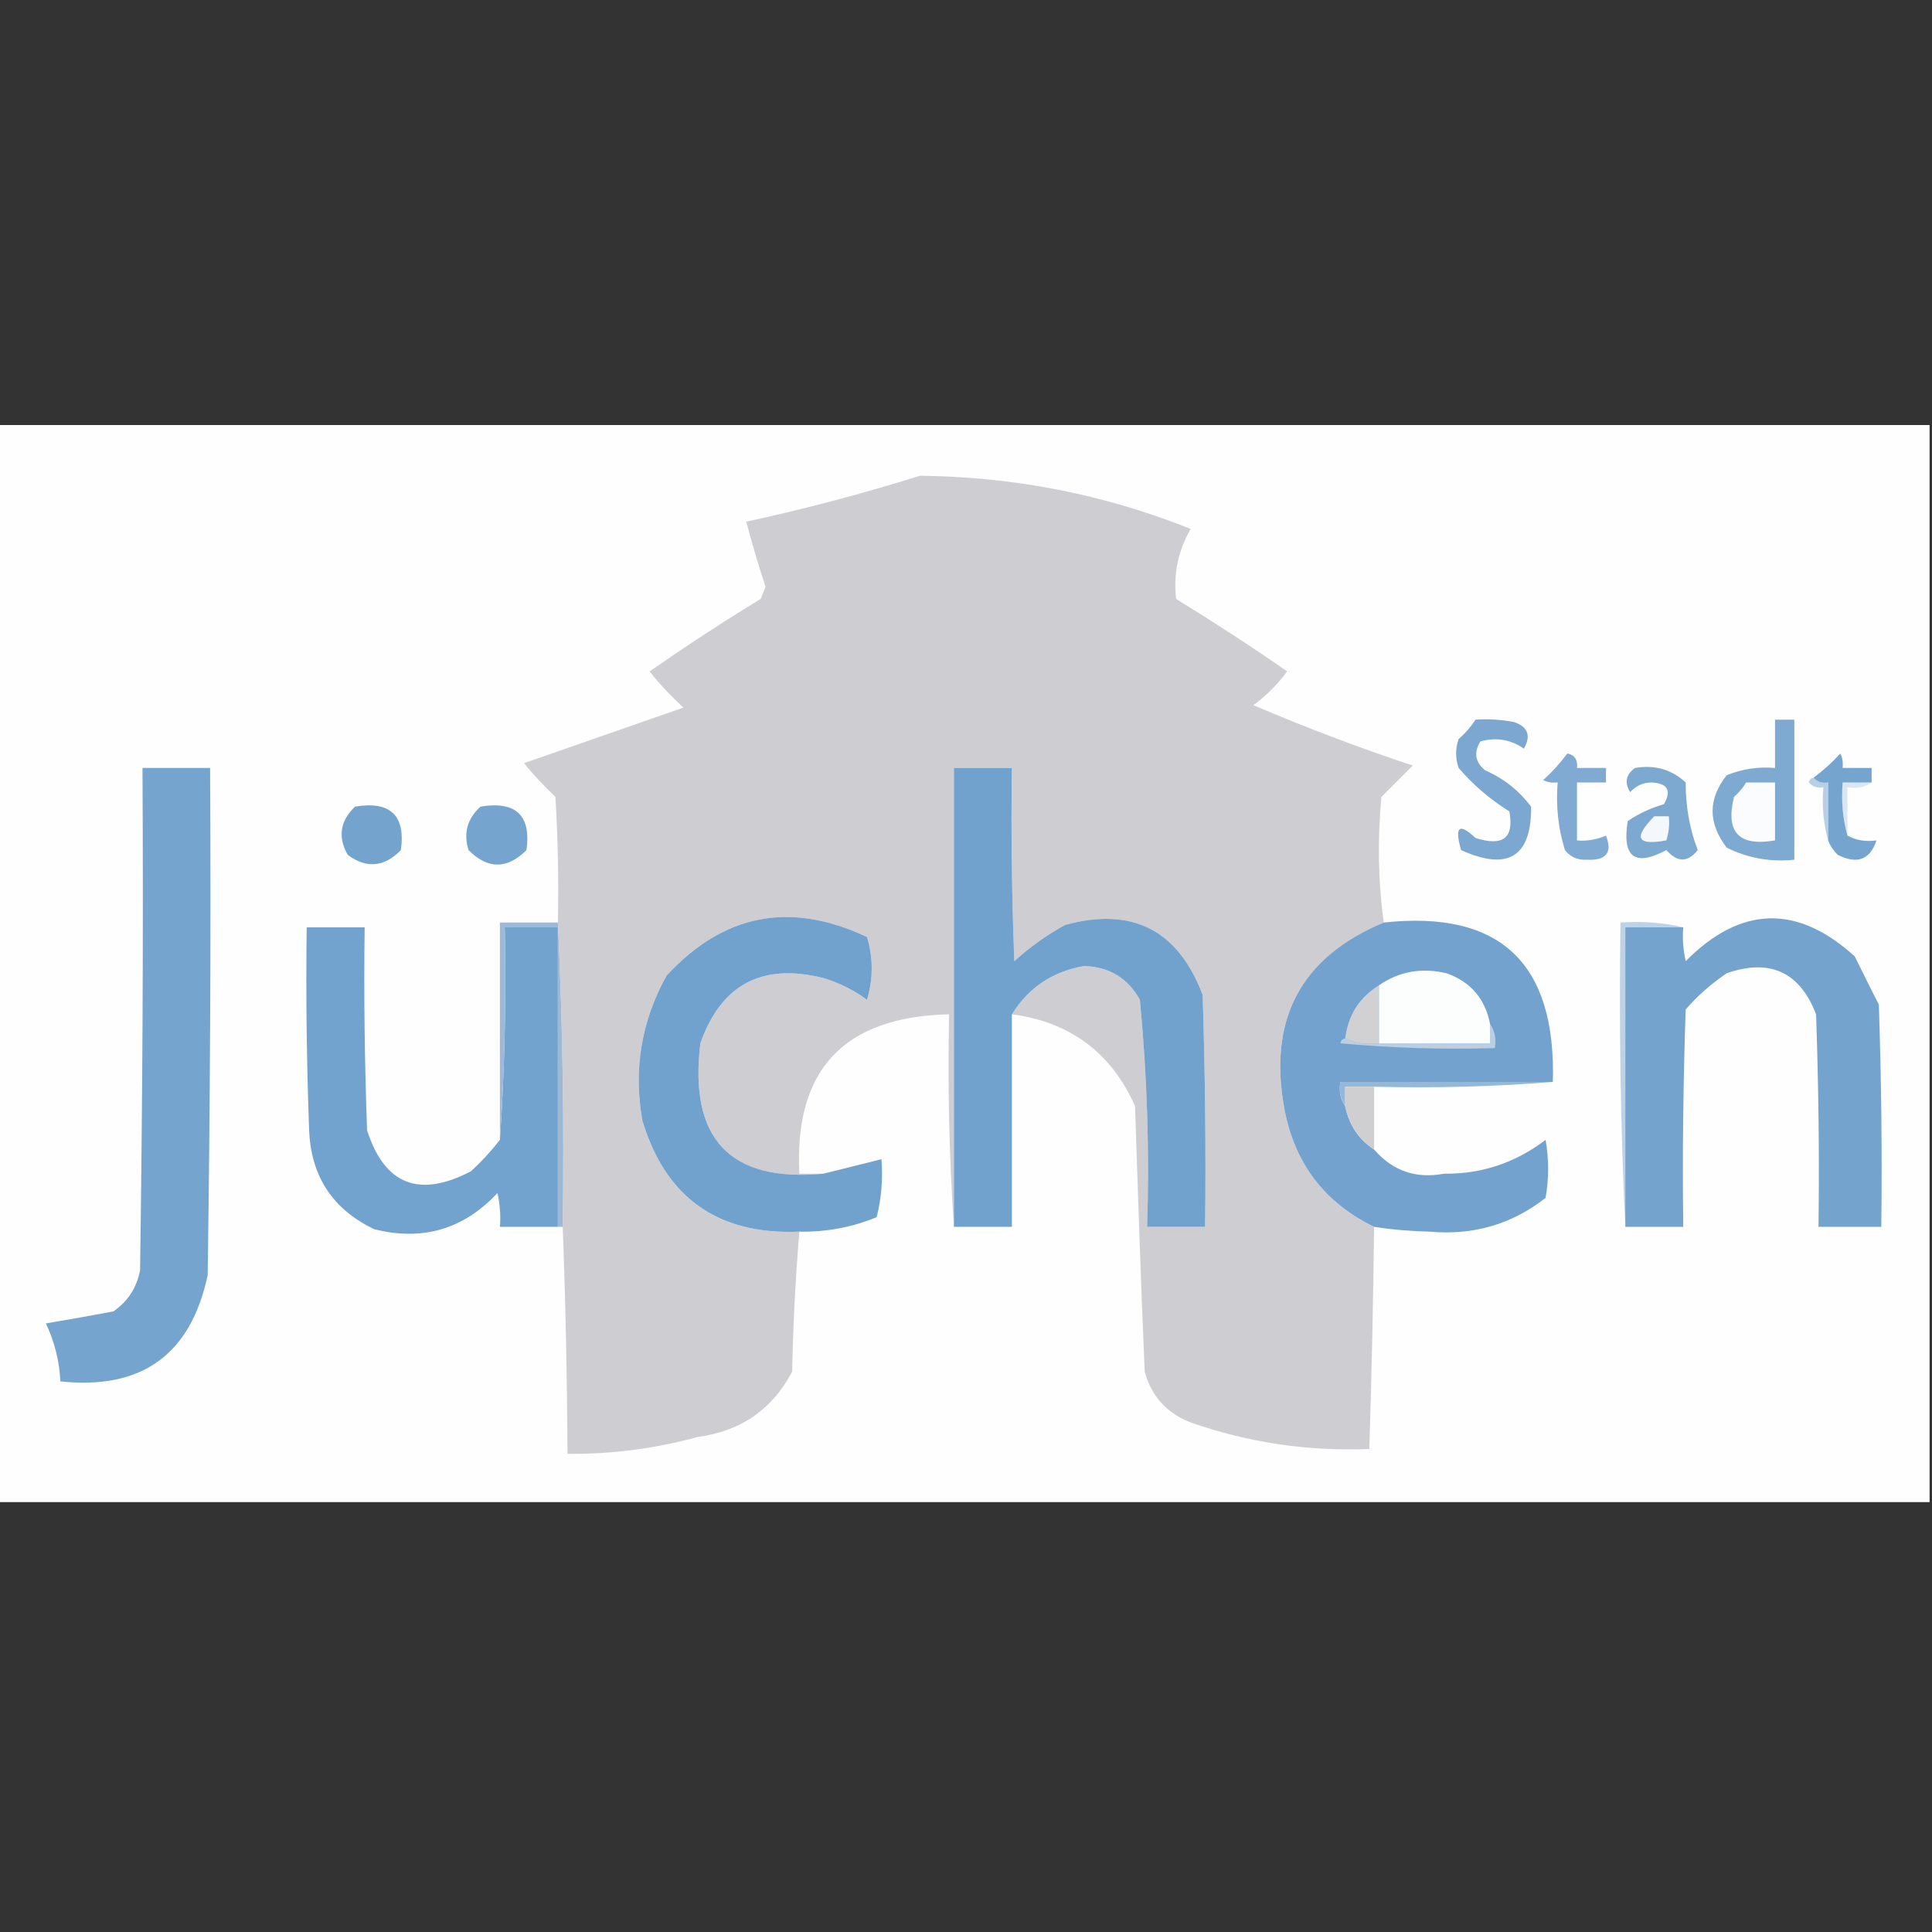
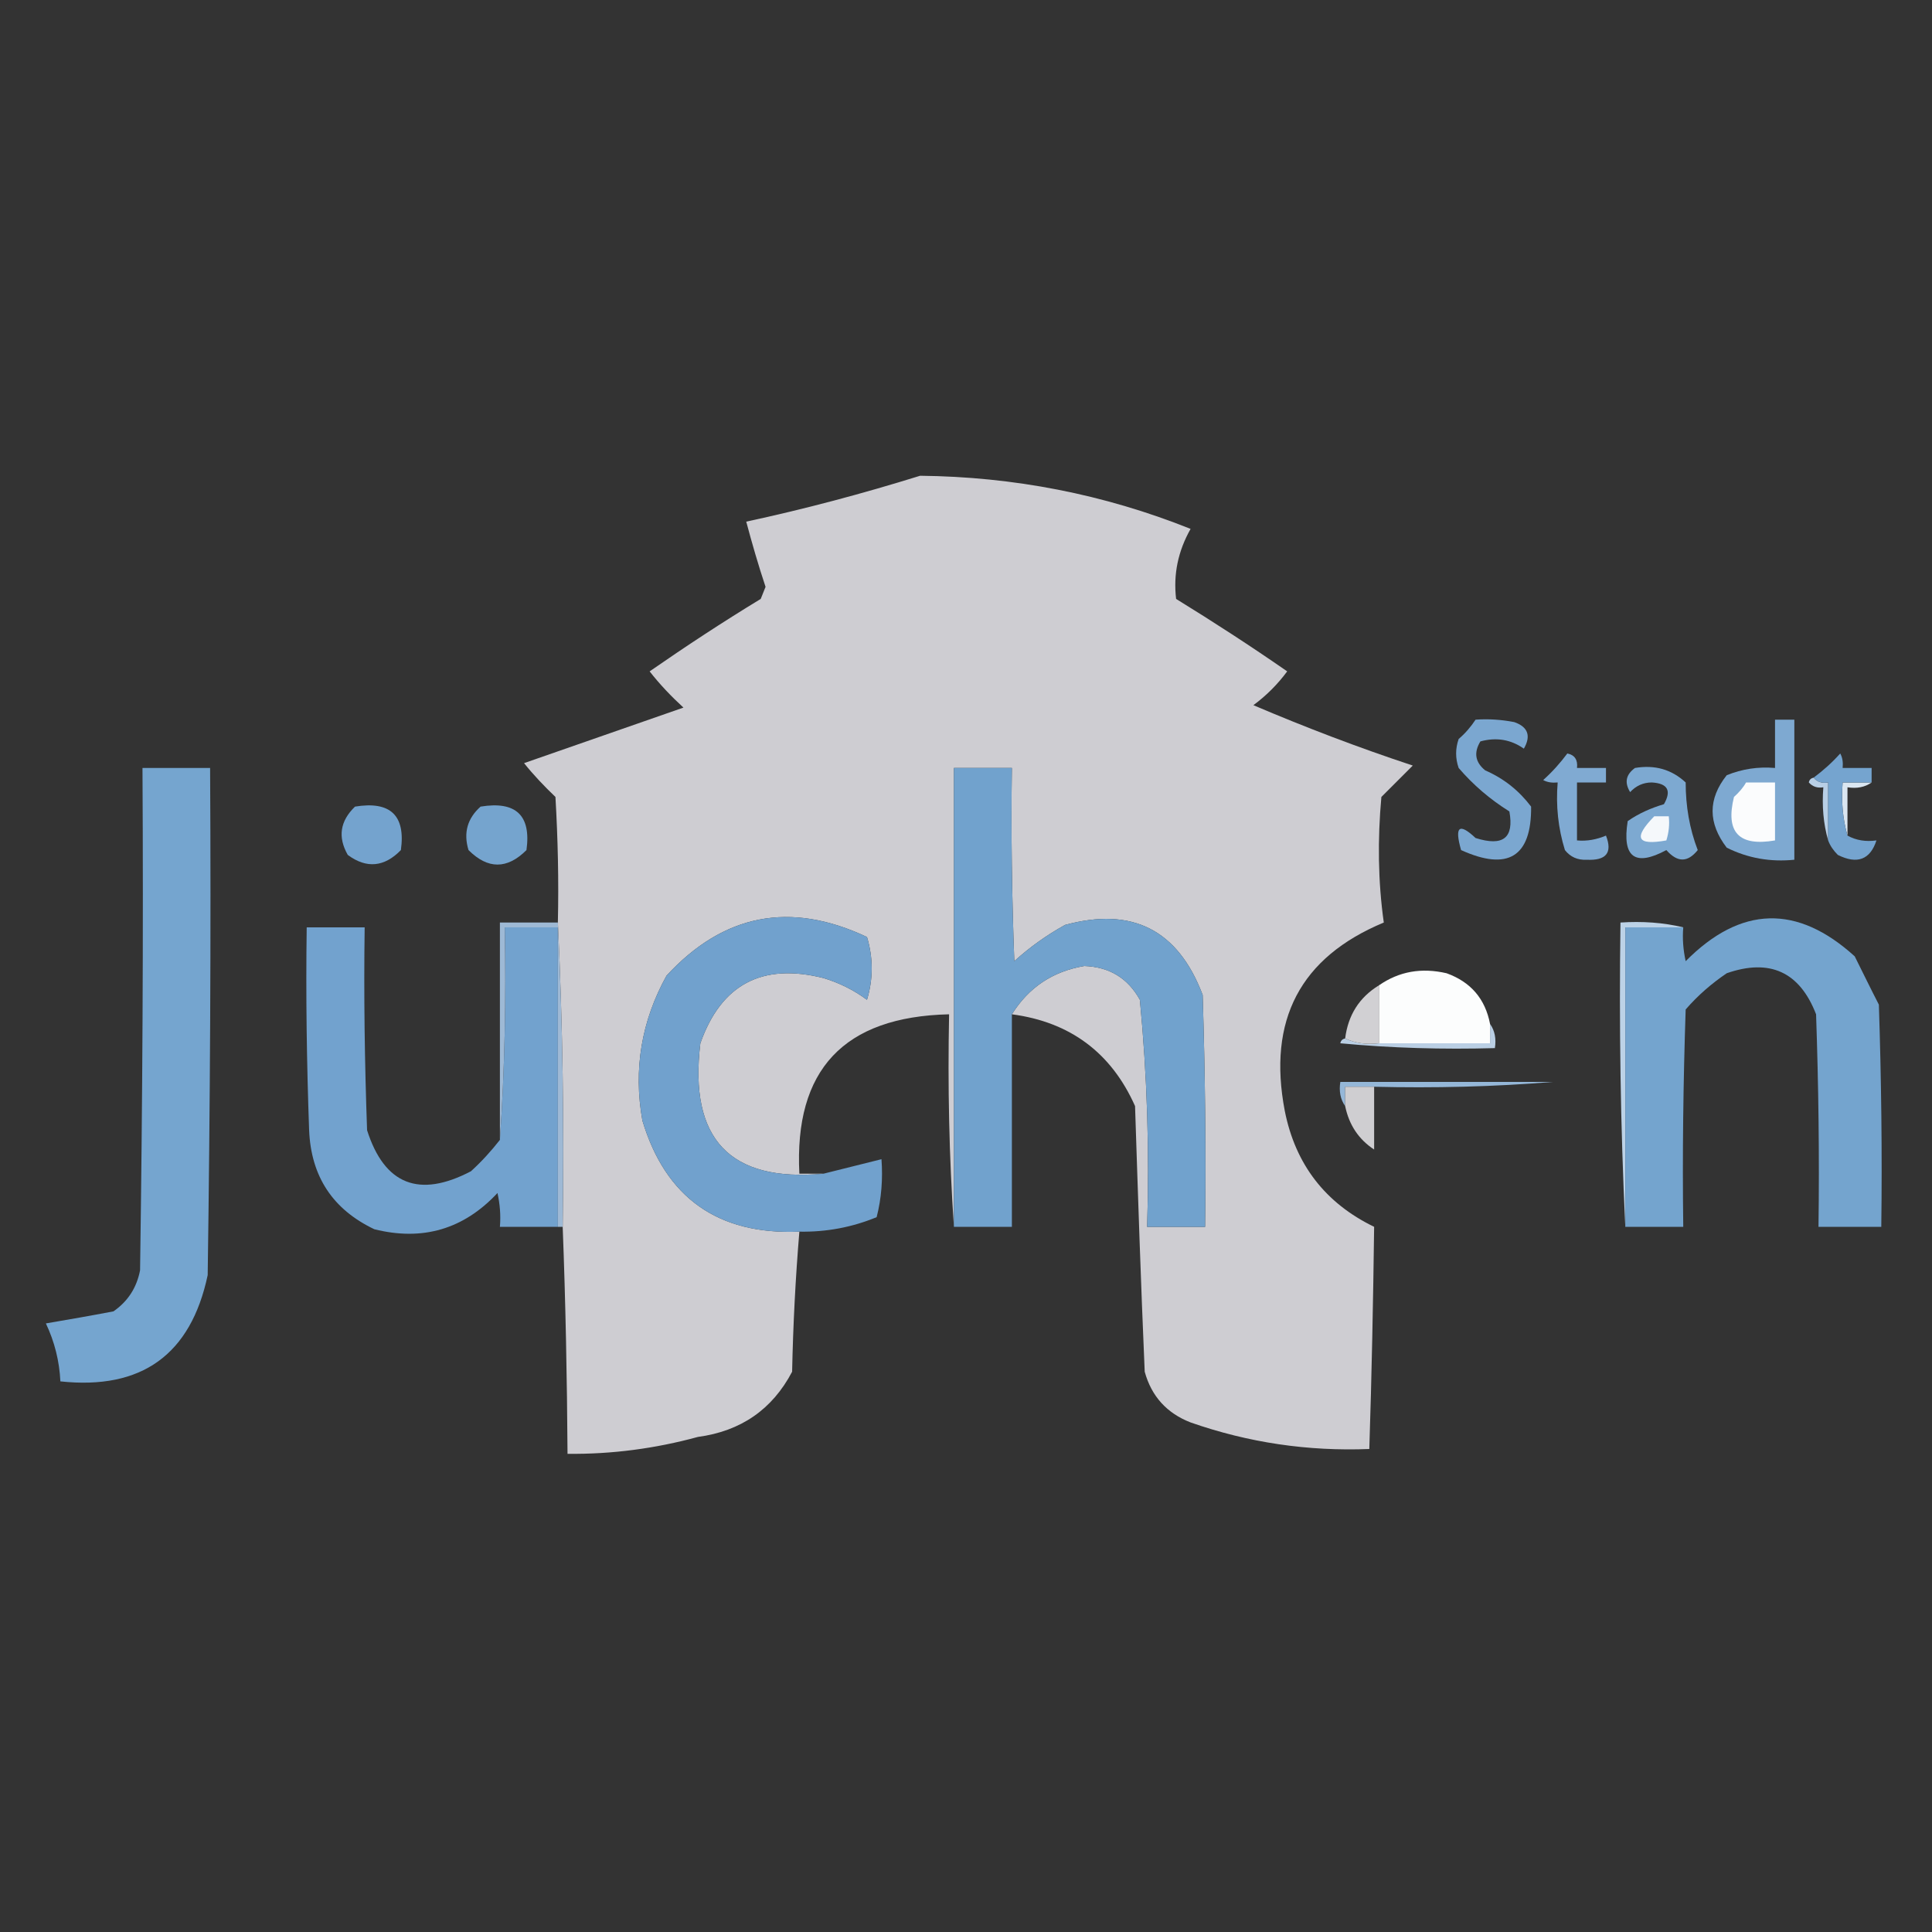
<svg xmlns="http://www.w3.org/2000/svg" version="1.1" id="Ebene_1" x="0px" y="0px" viewBox="0 0 400 400" style="enable-background:new 0 0 400 400;" xml:space="preserve">
  <rect x="0" y="0" width="400" height="400" fill="#333333" stroke="none" />
  <style type="text/css">
	.st0{fill-rule:evenodd;clip-rule:evenodd;fill:#FEFEFE;}
	.st1{fill-rule:evenodd;clip-rule:evenodd;fill:#CECDD2;}
	.st2{fill-rule:evenodd;clip-rule:evenodd;fill:#7BA7D0;}
	.st3{fill-rule:evenodd;clip-rule:evenodd;fill:#75A5CF;}
	.st4{fill-rule:evenodd;clip-rule:evenodd;fill:#B8CFE6;}
	.st5{fill-rule:evenodd;clip-rule:evenodd;fill:#DAE6F1;}
	.st6{fill-rule:evenodd;clip-rule:evenodd;fill:#75A4CF;}
	.st7{fill-rule:evenodd;clip-rule:evenodd;fill:#74A3CE;}
	.st8{fill-rule:evenodd;clip-rule:evenodd;fill:#71A2CD;}
	.st9{fill-rule:evenodd;clip-rule:evenodd;fill:#7EA9D1;}
	.st10{fill-rule:evenodd;clip-rule:evenodd;fill:#FBFCFD;}
	.st11{fill-rule:evenodd;clip-rule:evenodd;fill:#75A4CE;}
	.st12{fill-rule:evenodd;clip-rule:evenodd;fill:#80AAD2;}
	.st13{fill-rule:evenodd;clip-rule:evenodd;fill:#7DA9D1;}
	.st14{fill-rule:evenodd;clip-rule:evenodd;fill:#F5F8FB;}
	.st15{fill-rule:evenodd;clip-rule:evenodd;fill:#72A2CE;}
	.st16{fill-rule:evenodd;clip-rule:evenodd;fill:#BCD2E7;}
	.st17{fill-rule:evenodd;clip-rule:evenodd;fill:#9EB9D5;}
	.st18{fill-rule:evenodd;clip-rule:evenodd;fill:#74A4CE;}
	.st19{fill-rule:evenodd;clip-rule:evenodd;fill:#73A2CE;}
	.st20{fill-rule:evenodd;clip-rule:evenodd;fill:#BACFE4;}
	.st21{fill-rule:evenodd;clip-rule:evenodd;fill:#D1D0D3;}
	.st22{fill-rule:evenodd;clip-rule:evenodd;fill:#FCFDFD;}
	.st23{fill-rule:evenodd;clip-rule:evenodd;fill:#95B7D8;}
	.st24{fill-rule:evenodd;clip-rule:evenodd;fill:#CFCED1;}
	.st25{fill-rule:evenodd;clip-rule:evenodd;fill:#71A1CD;}
</style>
  <g>
-     <path class="st0" d="M-0.5,88c133.3,0,266.7,0,400,0c0,74.3,0,148.7,0,223c-133.3,0-266.7,0-400,0C-0.5,236.7-0.5,162.3-0.5,88z" />
-   </g>
+     </g>
  <g>
    <path class="st1" d="M286.5,191c-17.3,7.2-24.1,20.2-20.5,39c2.2,11.1,8.4,19.1,18.5,24c-0.2,15.3-0.5,30.7-1,46   c-12.7,0.5-25-1.3-37-5.5c-4.9-1.9-8.1-5.4-9.5-10.5c-0.8-18.3-1.4-36.7-2-55c-4.9-11-13.4-17.4-25.5-19c3.5-5.6,8.5-8.9,15-10   c5.2,0.2,9,2.5,11.5,7c1.5,15.6,2,31.3,1.5,47c4,0,8,0,12,0c0.2-16,0-32-0.5-48c-5.1-13.5-14.6-18.3-28.5-14.5   c-3.8,2.1-7.3,4.6-10.5,7.5c-0.5-13.3-0.7-26.7-0.5-40c-4,0-8,0-12,0c0,31.7,0,63.3,0,95c-1-14.5-1.3-29.2-1-44   c-21.8,0.5-32.1,11.5-31,33c1.7,0,3.3,0,5,0c-19.4,1.8-27.9-7.2-25.5-27c4.3-12.2,12.8-16.7,25.5-13.5c3.3,1,6.3,2.5,9,4.5   c1.3-4.3,1.3-8.7,0-13c-15.9-7.5-29.7-4.8-41.5,8c-5.2,9.4-6.9,19.4-5,30c4.8,16,15.7,23.7,32.5,23c-0.8,9.6-1.3,19.3-1.5,29   c-4.1,7.8-10.6,12.3-19.5,13.5c-8.8,2.4-17.8,3.6-27,3.5c-0.1-15.7-0.4-31.3-1-47c0.3-21.2,0-42.2-1-63c0.2-8.7,0-17.3-0.5-26   c-2.3-2.2-4.5-4.5-6.5-7c11-3.8,22-7.7,33-11.5c-2.5-2.3-4.9-4.8-7-7.5c7.5-5.2,15.1-10.2,23-15c0.3-0.8,0.7-1.7,1-2.5   c-1.5-4.5-2.8-9-4-13.5c12.1-2.6,24.1-5.8,36-9.5c19.3,0.2,38,3.8,56,11c-2.6,4.6-3.6,9.4-3,14.5c7.8,4.8,15.5,9.8,23,15   c-2,2.7-4.3,5-7,7c10.8,4.6,21.8,8.8,33,12.5c-2.2,2.2-4.3,4.3-6.5,6.5C285.2,173.8,285.3,182.5,286.5,191z" />
  </g>
  <g>
    <path class="st2" d="M305.5,149c2.7-0.2,5.4,0,8,0.5c2.9,1,3.5,2.9,2,5.5c-2.7-1.9-5.7-2.4-9-1.5c-1.4,2.3-1.1,4.3,1,6   c3.9,1.7,7,4.2,9.5,7.5c0.1,10.4-4.8,13.4-14.5,9c-1.4-4.9-0.4-5.7,3-2.5c5.7,1.8,8,0,7-5.5c-4-2.5-7.5-5.5-10.5-9   c-0.7-2-0.7-4,0-6C303.4,151.8,304.5,150.5,305.5,149z" />
  </g>
  <g>
    <path class="st3" d="M29.5,159c4.7,0,9.3,0,14,0c0.2,35,0,70-0.5,105c-3.5,16.5-13.7,23.8-30.5,22c-0.2-4.2-1.2-8.2-3-12   c4.7-0.8,9.3-1.6,14-2.5c3-2.1,4.8-4.9,5.5-8.5C29.5,228.3,29.7,193.7,29.5,159z" />
  </g>
  <g>
    <path class="st4" d="M375.5,161c0.7,0.9,1.7,1.2,3,1c0,4,0,8,0,12c-1-3.5-1.3-7.1-1-11c-1.2,0.2-2.2-0.1-3-1   C374.6,161.4,375,161.1,375.5,161z" />
  </g>
  <g>
    <path class="st5" d="M387.5,162c-1.4,1-3.1,1.3-5,1c0,3.3,0,6.7,0,10c-1-3.5-1.3-7.1-1-11C383.5,162,385.5,162,387.5,162z" />
  </g>
  <g>
    <path class="st6" d="M387.5,162c-2,0-4,0-6,0c-0.3,3.9,0,7.5,1,11c1.8,1,3.8,1.3,6,1c-1.3,4-4,5-8,3c-0.9-0.9-1.6-1.9-2-3   c0-4,0-8,0-12c-1.3,0.2-2.3-0.1-3-1c2-1.5,3.8-3.1,5.5-5c0.5,0.9,0.6,1.9,0.5,3c2,0,4,0,6,0C387.5,160,387.5,161,387.5,162z" />
  </g>
  <g>
    <path class="st7" d="M73.5,167c7.3-1.2,10.5,1.8,9.5,9c-3.4,3.5-7.1,3.9-11,1C69.9,173.3,70.4,170,73.5,167z" />
  </g>
  <g>
    <path class="st8" d="M209.5,210c0,14.7,0,29.3,0,44c-4,0-8,0-12,0c0-31.7,0-63.3,0-95c4,0,8,0,12,0c-0.2,13.3,0,26.7,0.5,40   c3.2-2.9,6.7-5.4,10.5-7.5c13.9-3.8,23.4,1,28.5,14.5c0.5,16,0.7,32,0.5,48c-4,0-8,0-12,0c0.5-15.7,0-31.4-1.5-47   c-2.5-4.5-6.3-6.8-11.5-7C218,201.1,213,204.4,209.5,210z" />
  </g>
  <g>
    <path class="st9" d="M367.5,149c1.3,0,2.7,0,4,0c0,9.7,0,19.3,0,29c-4.9,0.5-9.6-0.3-14-2.5c-3.9-5.1-3.9-10.1,0-15   c3.2-1.3,6.5-1.8,10-1.5C367.5,155.7,367.5,152.3,367.5,149z" />
  </g>
  <g>
    <path class="st10" d="M361.5,162c2,0,4,0,6,0c0,4,0,8,0,12c-7.5,1.3-10.3-1.7-8.5-9C360,164.1,360.9,163.1,361.5,162z" />
  </g>
  <g>
    <path class="st11" d="M99.5,167c7.3-1.2,10.5,1.8,9.5,9c-4,4-8,4-12,0C95.9,172.4,96.8,169.4,99.5,167z" />
  </g>
  <g>
    <path class="st12" d="M324.5,156c1.5,0.3,2.2,1.3,2,3c2,0,4,0,6,0c0,1,0,2,0,3c-2,0-4,0-6,0c0,4,0,8,0,12c2.1,0.2,4.1-0.2,6-1   c1.4,3.6,0,5.2-4,5c-1.9,0.1-3.4-0.6-4.5-2c-1.4-4.5-1.9-9.2-1.5-14c-1.1,0.1-2.1,0-3-0.5C321.4,159.8,323,158,324.5,156z" />
  </g>
  <g>
    <path class="st13" d="M338.5,159c4.1-0.7,7.6,0.3,10.5,3c0,4.9,0.8,9.6,2.5,14c-2.1,2.6-4.2,2.6-6.5,0c-6.5,3.5-9.2,1.5-8-6   c2.3-1.6,4.8-2.7,7.5-3.5c1.6-2.8,0.8-4.3-2.5-4.5c-1.8,0-3.3,0.7-4.5,2C336.3,162,336.6,160.4,338.5,159z" />
  </g>
  <g>
    <path class="st14" d="M342.5,169c1,0,2,0,3,0c0.2,1.7,0,3.4-0.5,5C338.9,175.1,338.1,173.5,342.5,169z" />
  </g>
  <g>
    <path class="st15" d="M103.5,236c1-14.5,1.3-29.2,1-44c3.7,0,7.3,0,11,0c0,20.7,0,41.3,0,62c-4,0-8,0-12,0c0.2-2.4,0-4.7-0.5-7   c-7,7.5-15.5,10-25.5,7.5c-8.6-4.1-13.1-10.9-13.5-20.5c-0.5-14-0.7-28-0.5-42c4,0,8,0,12,0c-0.2,14,0,28,0.5,42   c3.6,11.3,10.8,14.1,21.5,8.5C99.7,240.5,101.7,238.3,103.5,236z" />
  </g>
  <g>
    <path class="st16" d="M348.5,192c-4,0-8,0-12,0c0,20.7,0,41.3,0,62c-1-20.8-1.3-41.8-1-63C340,190.7,344.4,191,348.5,192z" />
  </g>
  <g>
    <path class="st17" d="M115.5,191c1,20.8,1.3,41.8,1,63c-0.3,0-0.7,0-1,0c0-20.7,0-41.3,0-62c-3.7,0-7.3,0-11,0   c0.3,14.8,0,29.5-1,44c0-15,0-30,0-45C107.5,191,111.5,191,115.5,191z" />
  </g>
  <g>
    <path class="st18" d="M336.5,254c0-20.7,0-41.3,0-62c4,0,8,0,12,0c-0.2,2.4,0,4.7,0.5,7c11.4-11.5,23.1-11.8,35-1   c1.7,3.4,3.3,6.7,5,10c0.5,15.3,0.7,30.7,0.5,46c-4.3,0-8.7,0-13,0c0.2-14.7,0-29.3-0.5-44c-3.4-8.8-9.6-11.6-18.5-8.5   c-3.1,2.1-6,4.6-8.5,7.5c-0.5,15-0.7,30-0.5,45C344.5,254,340.5,254,336.5,254z" />
  </g>
  <g>
-     <path class="st19" d="M321.5,224c-14.7,0-29.3,0-44,0c-0.3,1.9,0,3.6,1,5c0.8,3.9,2.8,6.9,6,9c3.8,4.4,8.6,6.1,14.5,5   c7.8,0.1,14.8-2.3,21-7c0.7,4,0.7,8,0,12c-7,5.5-15,7.8-24,7c-3.9-0.1-7.7-0.4-11.5-1c-10.1-4.9-16.3-12.9-18.5-24   c-3.6-18.8,3.2-31.8,20.5-39C310.6,188.4,322.2,199.4,321.5,224z" />
-   </g>
+     </g>
  <g>
-     <path class="st20" d="M308.5,212c1,1.4,1.3,3.1,1,5c-10.7,0.3-21.4,0-32-1c0.1-0.6,0.5-0.9,1-1c2.1,1,4.4,1.3,7,1   c7.7,0,15.3,0,23,0C308.5,214.7,308.5,213.3,308.5,212z" />
+     <path class="st20" d="M308.5,212c1,1.4,1.3,3.1,1,5c-10.7,0.3-21.4,0-32-1c0.1-0.6,0.5-0.9,1-1c2.1,1,4.4,1.3,7,1   c7.7,0,15.3,0,23,0C308.5,214.7,308.5,213.3,308.5,212" />
  </g>
  <g>
    <path class="st21" d="M285.5,204c0,4,0,8,0,12c-2.6,0.3-4.9,0-7-1C279.1,210.2,281.4,206.5,285.5,204z" />
  </g>
  <g>
    <path class="st22" d="M308.5,212c0,1.3,0,2.7,0,4c-7.7,0-15.3,0-23,0c0-4,0-8,0-12c4.2-2.9,8.8-3.7,14-2.5   C304.5,203.3,307.5,206.8,308.5,212z" />
  </g>
  <g>
    <path class="st23" d="M321.5,224c-12.2,1-24.5,1.3-37,1c-2,0-4,0-6,0c0,1.3,0,2.7,0,4c-1-1.4-1.3-3.1-1-5   C292.2,224,306.8,224,321.5,224z" />
  </g>
  <g>
    <path class="st24" d="M284.5,225c0,4.3,0,8.7,0,13c-3.2-2.1-5.2-5.1-6-9c0-1.3,0-2.7,0-4C280.5,225,282.5,225,284.5,225z" />
  </g>
  <g>
    <path class="st25" d="M170.5,243c4-1,8-2,12-3c0.3,4.1,0,8.1-1,12c-5.1,2.1-10.4,3.1-16,3c-16.8,0.7-27.7-7-32.5-23   c-1.9-10.6-0.2-20.6,5-30c11.8-12.8,25.6-15.5,41.5-8c1.3,4.3,1.3,8.7,0,13c-2.7-2-5.7-3.5-9-4.5c-12.7-3.2-21.2,1.3-25.5,13.5   C142.6,235.8,151.1,244.8,170.5,243z" />
  </g>
</svg>